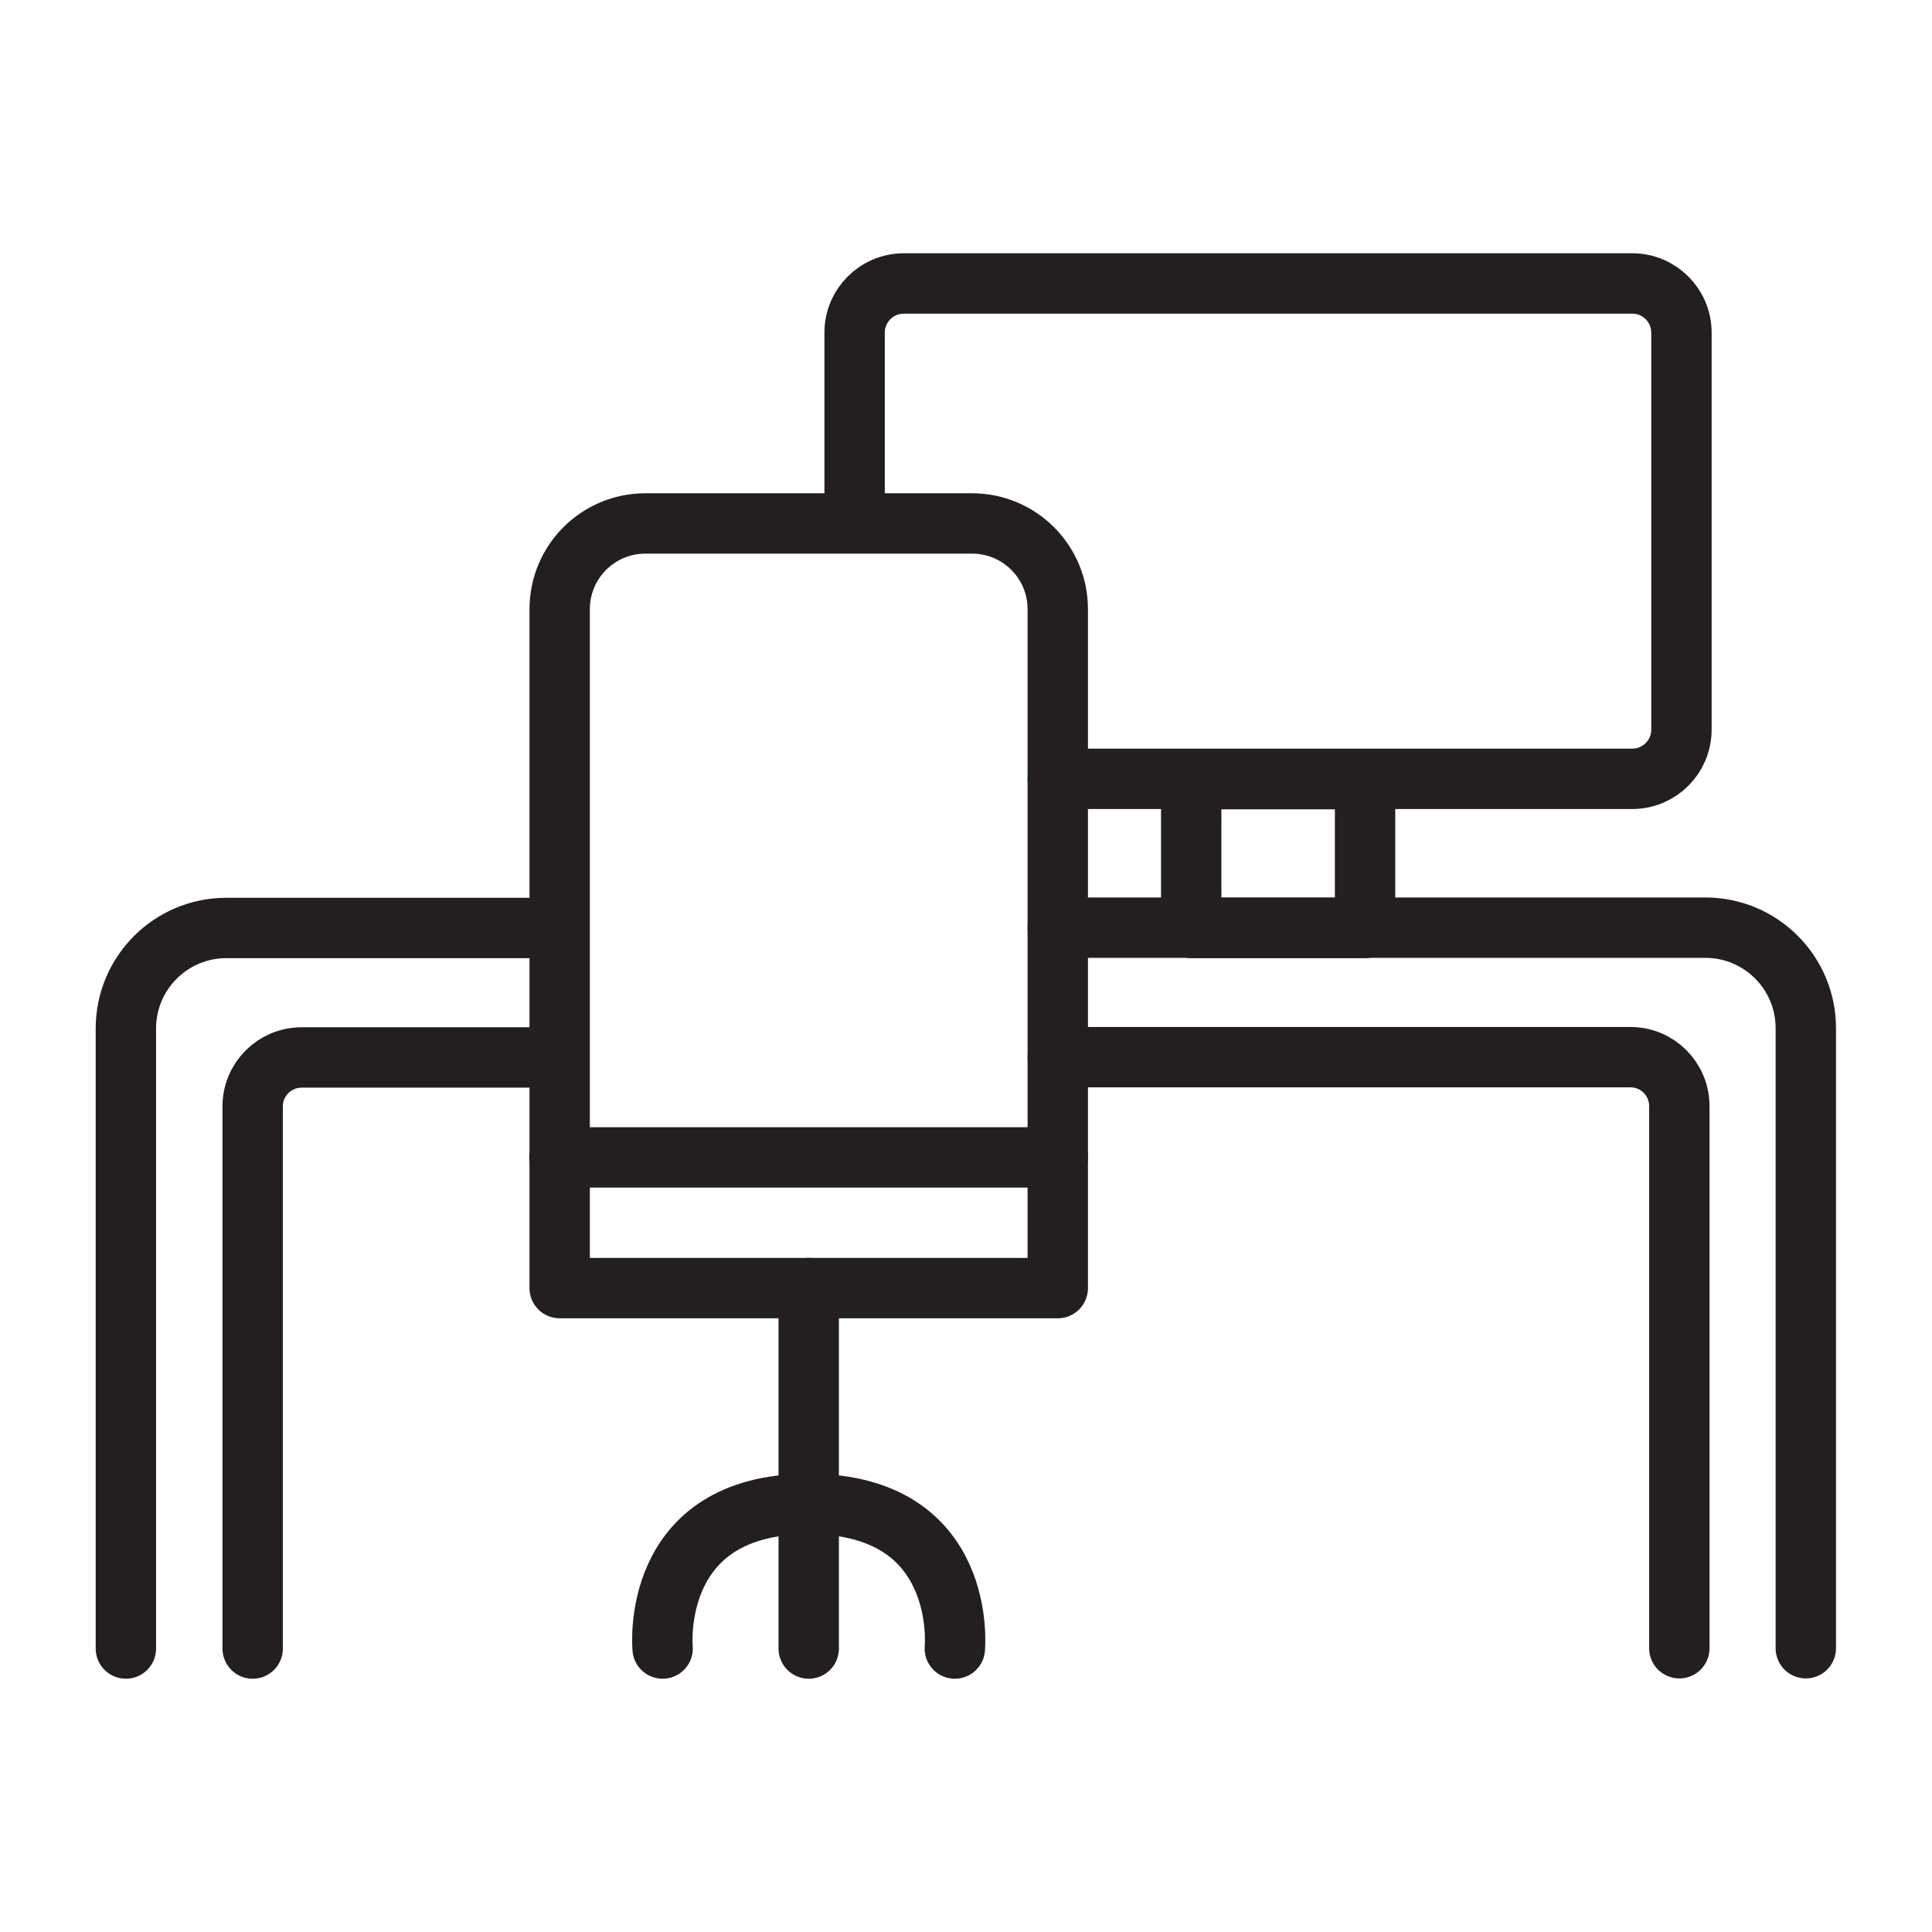
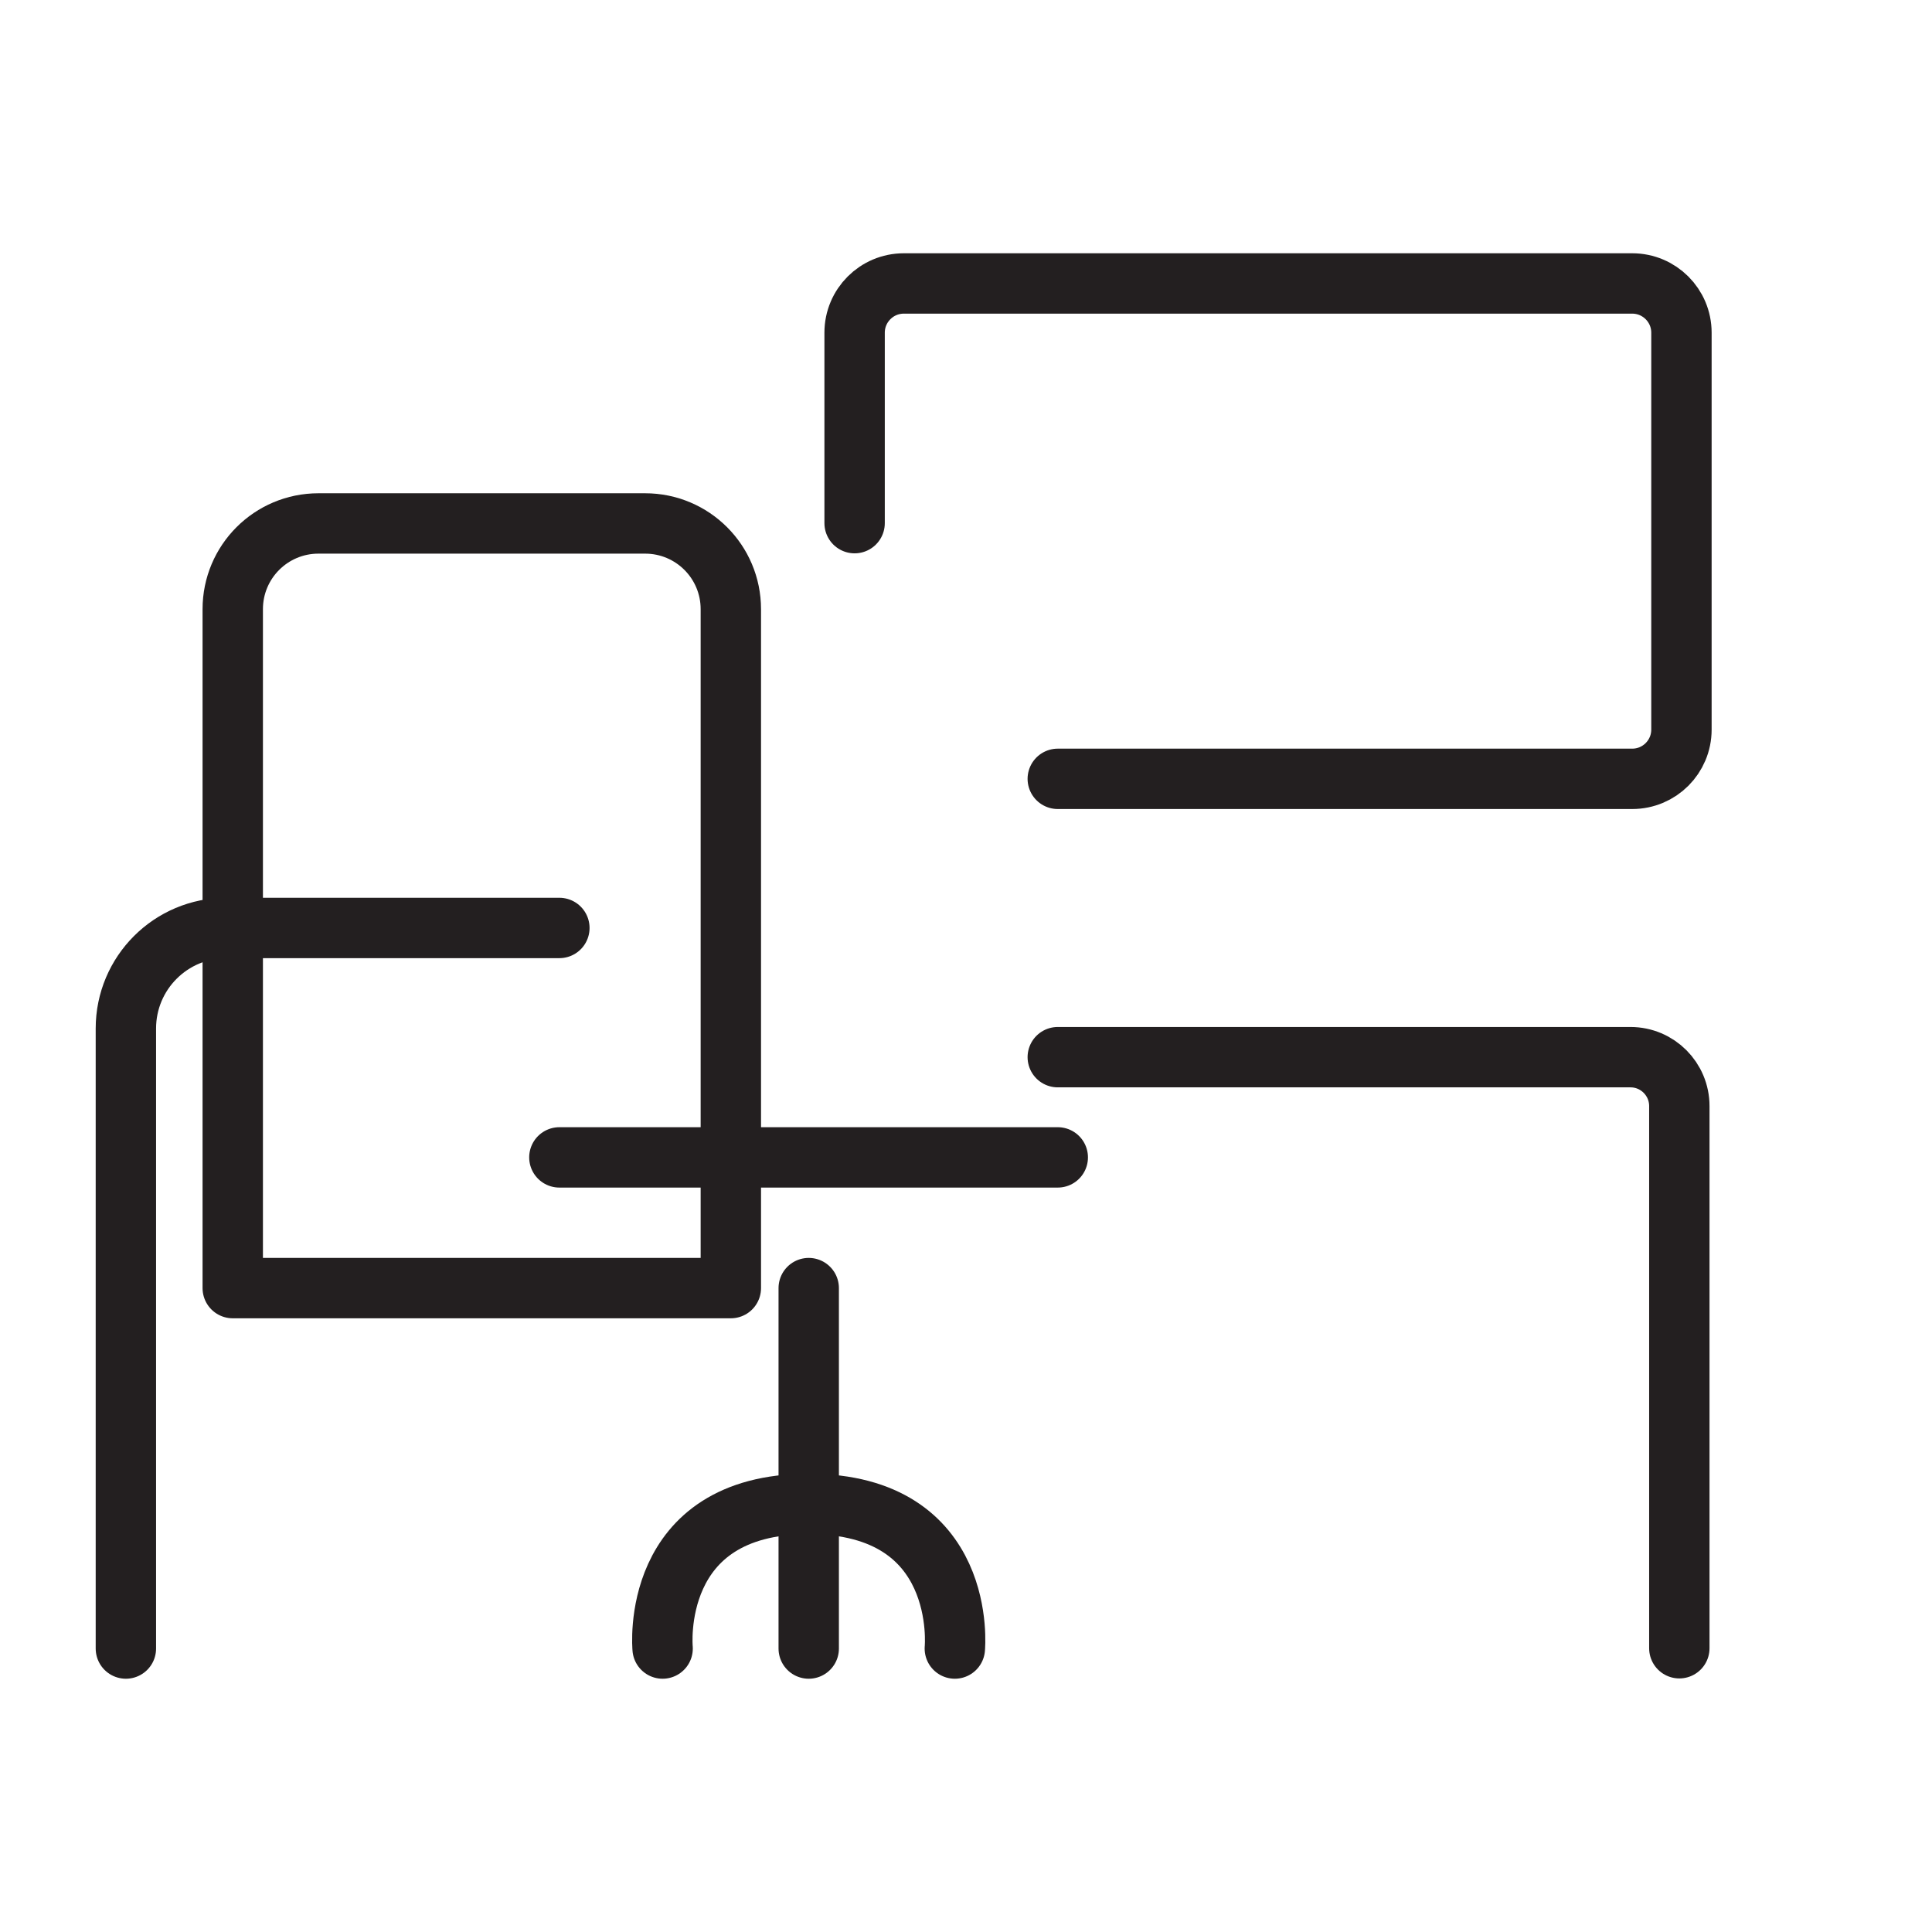
<svg xmlns="http://www.w3.org/2000/svg" id="Layer_1" data-name="Layer 1" viewBox="0 0 64 64">
-   <path d="m35.04,30.73h21.45c1.84,0,3.33,1.49,3.33,3.33v20.54" style="fill: none; stroke: #231f20; stroke-linecap: round; stroke-linejoin: round; stroke-width: 2px;" />
  <path d="m4.17,54.61v-20.54c0-1.84,1.49-3.33,3.33-3.33h11.03" style="fill: none; stroke: #231f20; stroke-linecap: round; stroke-linejoin: round; stroke-width: 2px;" />
  <path d="m35.04,25.8h19.03c.9,0,1.63-.73,1.63-1.63v-13.15c0-.9-.73-1.63-1.63-1.63h-24.13c-.9,0-1.63.73-1.63,1.63v6.31" style="fill: none; stroke: #231f20; stroke-linecap: round; stroke-linejoin: round; stroke-width: 2px;" />
  <path d="m35.04,35.02h18.97c.9,0,1.62.73,1.62,1.62v17.96" style="fill: none; stroke: #231f20; stroke-linecap: round; stroke-linejoin: round; stroke-width: 2px;" />
-   <path d="m8.37,54.61v-17.96c0-.9.73-1.62,1.62-1.62h8.54" style="fill: none; stroke: #231f20; stroke-linecap: round; stroke-linejoin: round; stroke-width: 2px;" />
-   <rect x="39.46" y="25.81" width="5.76" height="4.93" style="fill: none; stroke: #231f20; stroke-linecap: round; stroke-linejoin: round; stroke-width: 2px;" />
-   <path d="m21.37,17.34h10.83c1.57,0,2.84,1.27,2.84,2.84v22.49h-16.5v-22.49c0-1.57,1.27-2.84,2.84-2.84Z" style="fill: none; stroke: #231f20; stroke-linecap: round; stroke-linejoin: round; stroke-width: 2px;" />
+   <path d="m21.37,17.34c1.57,0,2.84,1.27,2.84,2.84v22.49h-16.5v-22.49c0-1.57,1.27-2.84,2.84-2.84Z" style="fill: none; stroke: #231f20; stroke-linecap: round; stroke-linejoin: round; stroke-width: 2px;" />
  <line x1="26.79" y1="42.67" x2="26.79" y2="54.61" style="fill: none; stroke: #231f20; stroke-linecap: round; stroke-linejoin: round; stroke-width: 2px;" />
  <path d="m31.63,54.61s.46-4.79-4.84-4.79-4.84,4.79-4.84,4.79" style="fill: none; stroke: #231f20; stroke-linecap: round; stroke-linejoin: round; stroke-width: 2px;" />
  <line x1="18.53" y1="38.34" x2="35.04" y2="38.34" style="fill: none; stroke: #231f20; stroke-linecap: round; stroke-linejoin: round; stroke-width: 2px;" />
</svg>